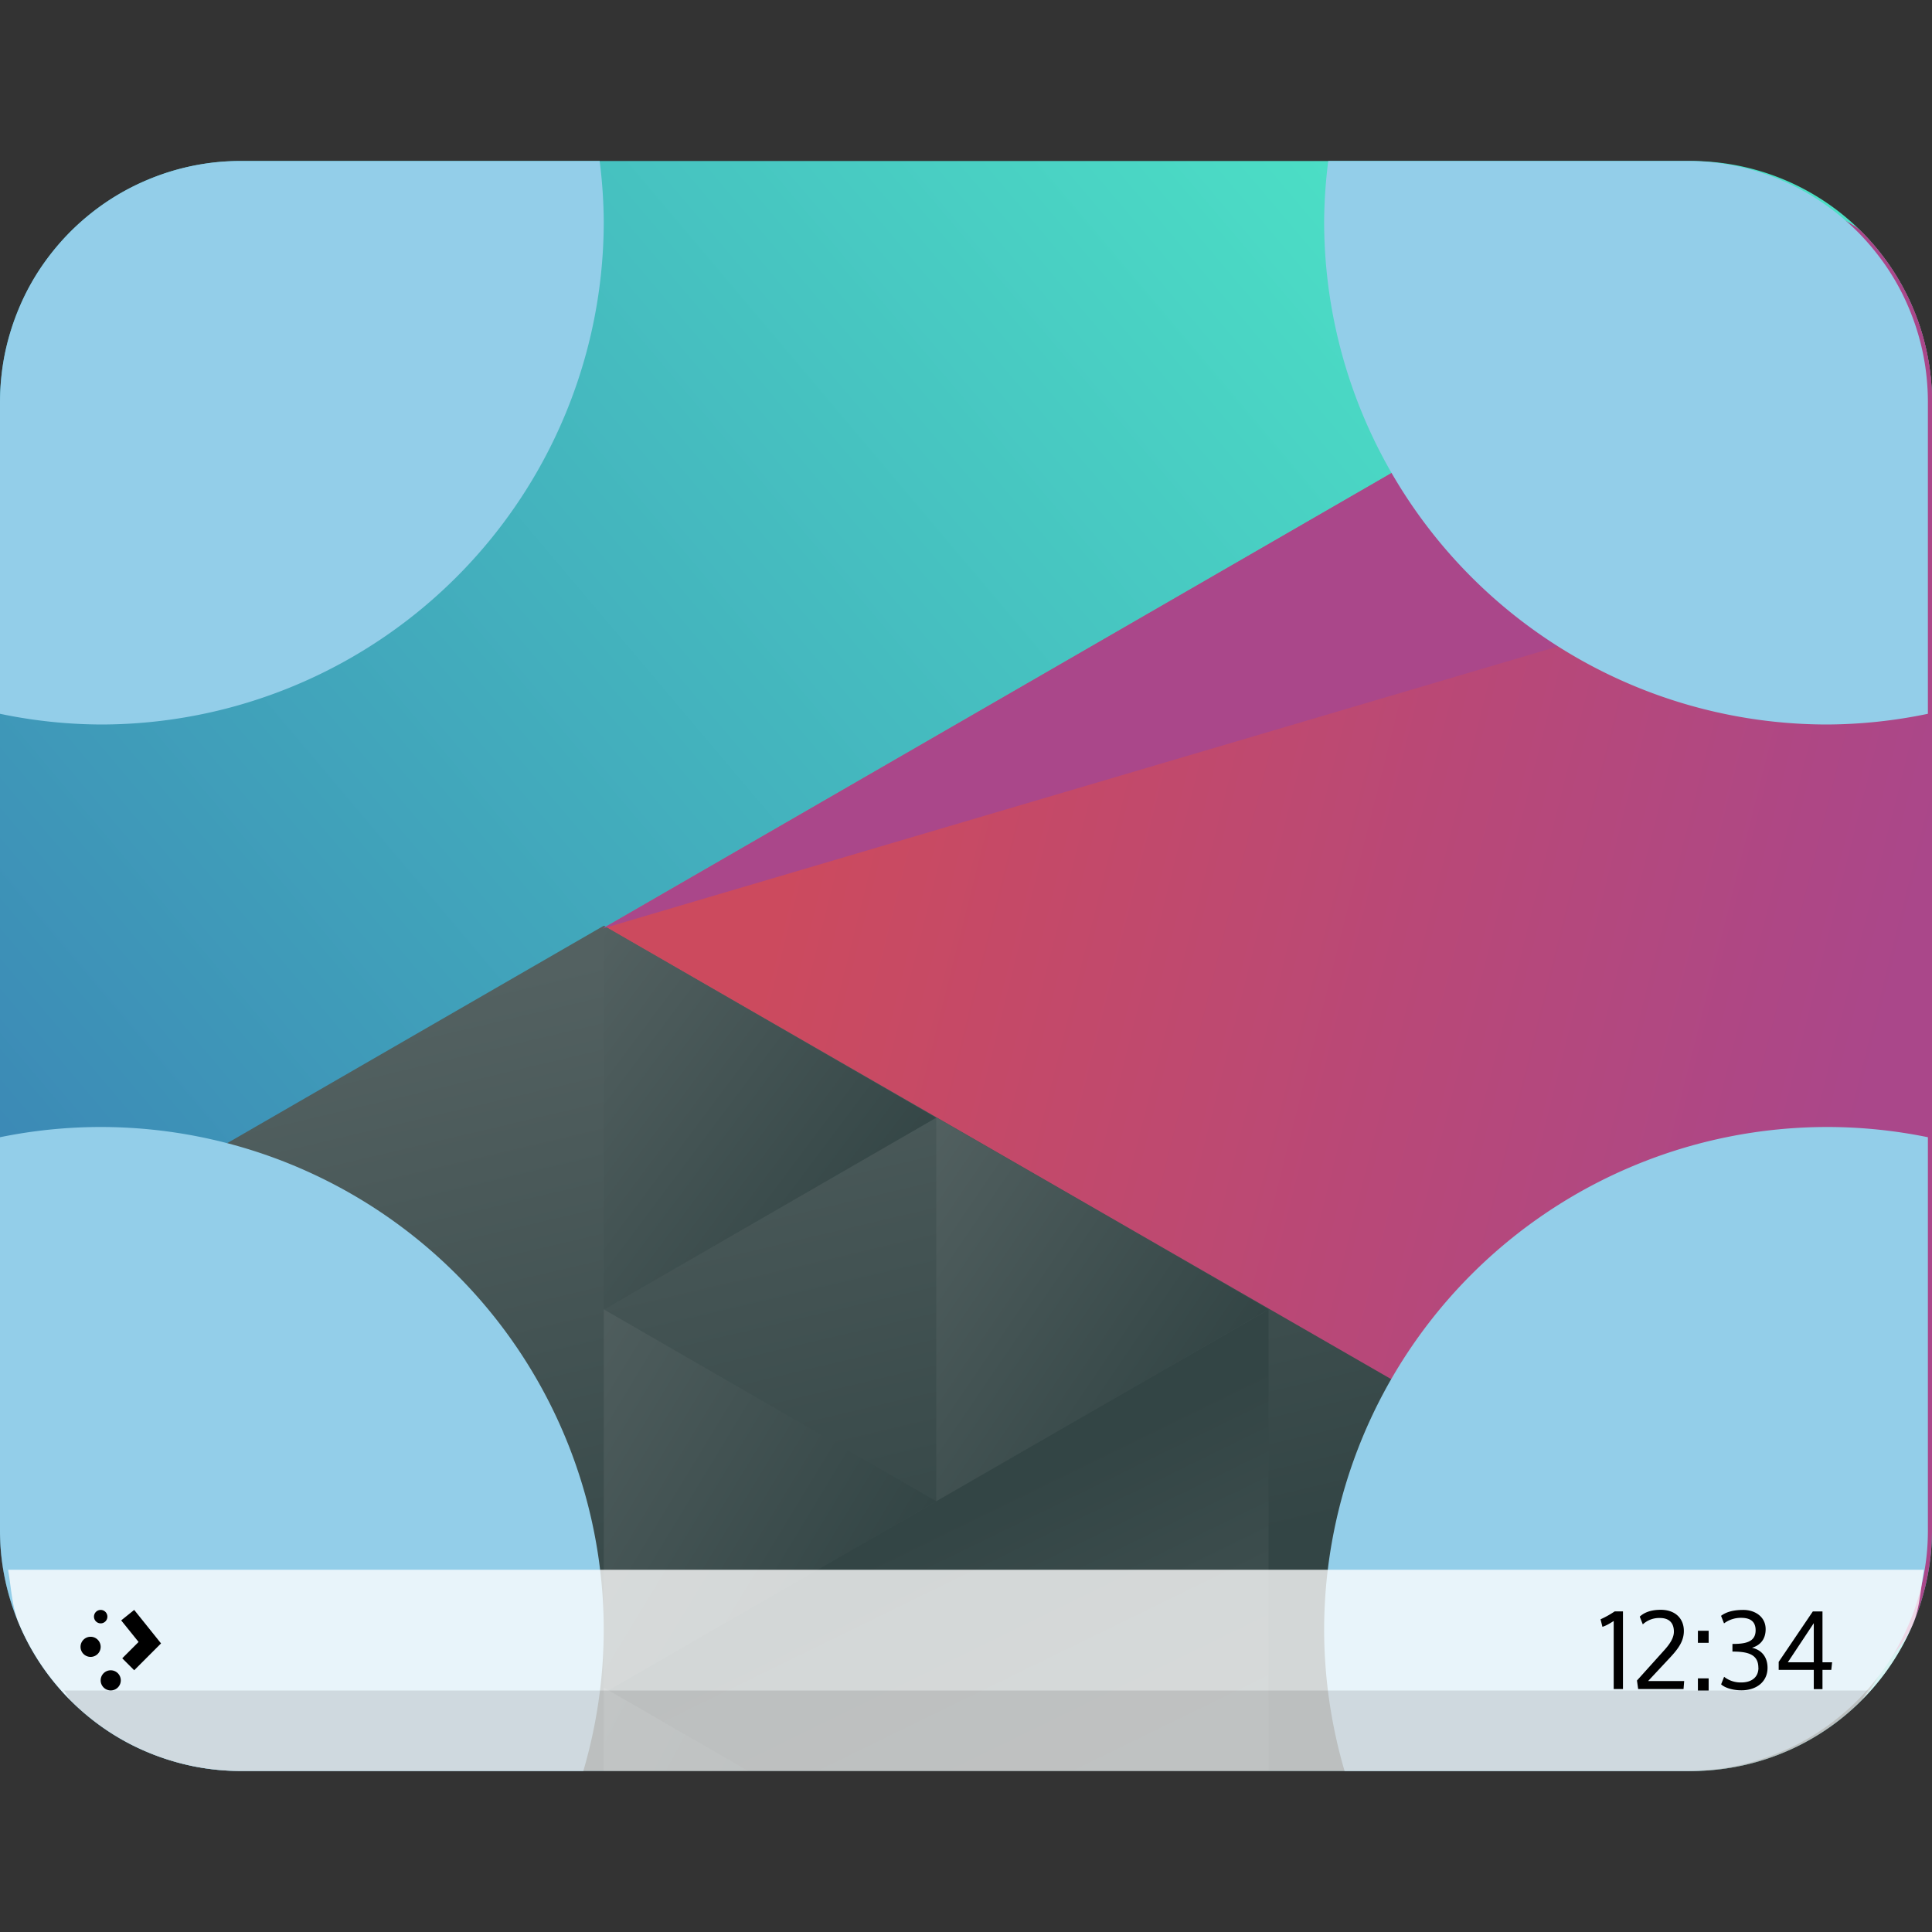
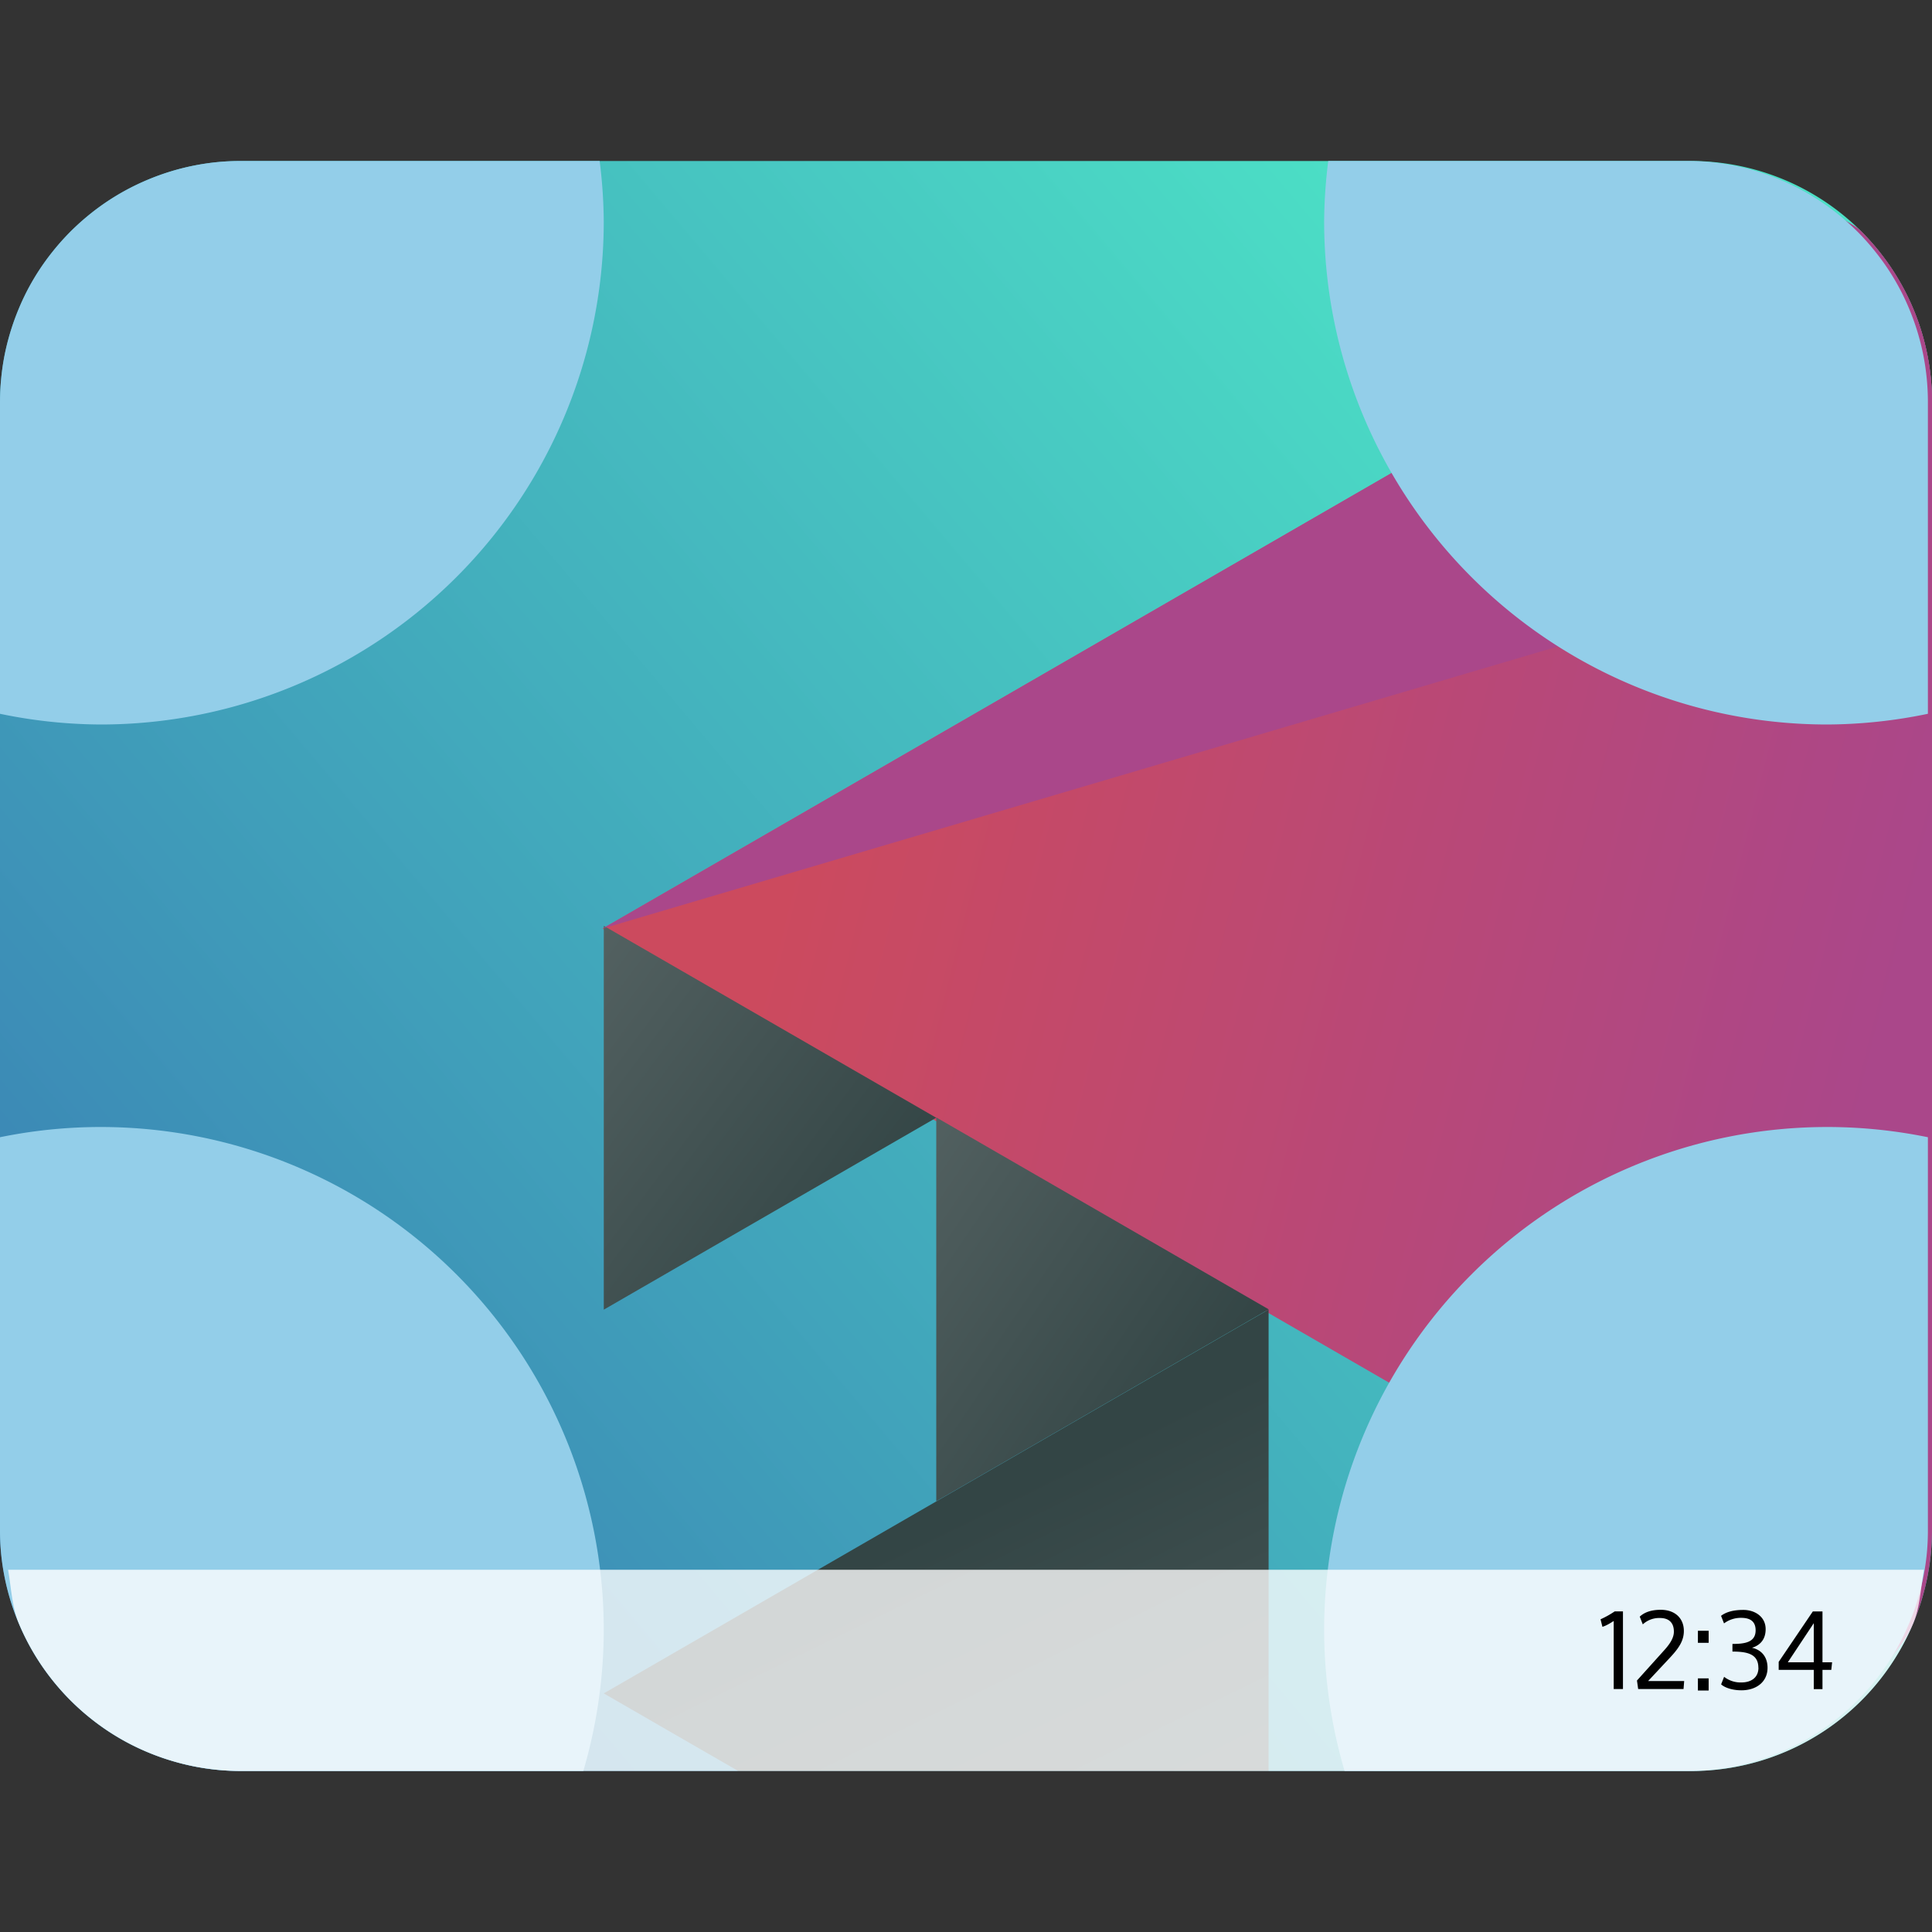
<svg xmlns="http://www.w3.org/2000/svg" xmlns:ns1="http://sodipodi.sourceforge.net/DTD/sodipodi-0.dtd" xmlns:ns2="http://www.inkscape.org/namespaces/inkscape" xmlns:xlink="http://www.w3.org/1999/xlink" width="48" height="48" version="1.1" id="svg80" ns1:docname="preferences-desktop-gestures-screenedges.svg" ns2:version="0.92.5 (2060ec1f9f, 2020-04-08)">
  <rect width="100%" height="100%" fill="#333333" stroke="none" />
  <ns1:namedview pagecolor="#ffffff" bordercolor="#666666" borderopacity="1" objecttolerance="10" gridtolerance="10" guidetolerance="10" ns2:pageopacity="0" ns2:pageshadow="2" ns2:window-width="1085" ns2:window-height="480" id="namedview82" showgrid="false" ns2:zoom="4.9166667" ns2:cx="2.1355932" ns2:cy="24" ns2:window-x="0" ns2:window-y="25" ns2:window-maximized="0" ns2:current-layer="svg80" />
  <defs id="defs50">
    <linearGradient id="a" y1="542.22" x1="398.09" y2="524.9" x2="394" gradientUnits="userSpaceOnUse" gradientTransform="translate(-384.57 -499.8)">
      <stop stop-color="#334545" id="stop2" />
      <stop offset="1" stop-color="#536161" id="stop4" />
    </linearGradient>
    <linearGradient xlink:href="#a" id="p" y1="586.49" x1="431.31" y2="582.07" x2="439.57" gradientUnits="userSpaceOnUse" gradientTransform="matrix(-1,0,0,1,454.57,-539.8)" />
    <linearGradient xlink:href="#a" id="o" y1="577.36" x1="430.57" y2="591.33" x2="423.75" gradientUnits="userSpaceOnUse" gradientTransform="matrix(-1,0,0,1,454.57,-539.8)" />
    <linearGradient xlink:href="#a" id="n" y1="577.1" x1="431.31" y2="571.45" x2="440.63" gradientUnits="userSpaceOnUse" gradientTransform="matrix(-1,0,0,1,454.57,-539.8)" />
    <linearGradient xlink:href="#a" id="m" y1="572.33" x1="423.05" y2="566.77" x2="431.22" gradientUnits="userSpaceOnUse" gradientTransform="matrix(-1,0,0,1,454.57,-539.8)" />
    <linearGradient xlink:href="#a" id="l" y1="568.8" x1="431.57" y2="562.8" x2="439.57" gradientUnits="userSpaceOnUse" gradientTransform="matrix(-1,0,0,1,454.57,-539.8)" />
    <linearGradient id="c" y1="521.63" x1="404.05" y2="528.35" x2="430.74" gradientUnits="userSpaceOnUse" gradientTransform="translate(-444.57 -499.8)">
      <stop stop-color="#cc4a5e" id="stop12" />
      <stop offset="1" stop-color="#aa478a" id="stop14" />
    </linearGradient>
    <linearGradient id="b" y1="503.08" x1="418.17" y2="531.46" x2="384.57" gradientUnits="userSpaceOnUse" gradientTransform="translate(-384.57 -499.8)">
      <stop stop-color="#4ce0c6" id="stop17" />
      <stop offset="1" stop-color="#3b85b5" id="stop19" />
    </linearGradient>
    <linearGradient xlink:href="#a" id="k" gradientUnits="userSpaceOnUse" gradientTransform="translate(-384.57,-499.8)" x1="398.09" y1="542.22" x2="394" y2="524.9" />
    <linearGradient xlink:href="#b" id="i" gradientUnits="userSpaceOnUse" gradientTransform="translate(-384.57,-499.8)" x1="418.17" y1="503.08" x2="384.57" y2="531.46" />
    <linearGradient xlink:href="#c" id="j" gradientUnits="userSpaceOnUse" gradientTransform="translate(-384.57,-499.8)" x1="404.05" y1="521.63" x2="430.74" y2="528.35" />
    <linearGradient id="d">
      <stop stop-color="#eff0f1" id="stop25" />
      <stop offset="1" stop-color="#fcfcfc" id="stop27" />
    </linearGradient>
    <linearGradient id="e">
      <stop stop-color="#383e51" id="stop30" />
      <stop offset="1" stop-color="#655c6f" stop-opacity="0" id="stop32" />
    </linearGradient>
    <linearGradient id="f">
      <stop stop-color="#1abc9c" id="stop35" />
      <stop offset="1" stop-color="#2980b9" id="stop37" />
    </linearGradient>
    <linearGradient id="g">
      <stop stop-color="#cc4a5e" id="stop40" />
      <stop offset="1" stop-color="#aa478a" id="stop42" />
    </linearGradient>
    <linearGradient id="h">
      <stop stop-color="#334545" id="stop45" />
      <stop offset="1" stop-color="#536161" id="stop47" />
    </linearGradient>
  </defs>
  <path d="M 6,4 A 5.983,5.983 0 0 0 0.47,7.66 6.01,6.01 0 0 0 0,10 V 38 A 5.983,5.983 0 0 0 3.66,43.53 6.01,6.01 0 0 0 6,44 H 42 A 5.983,5.983 0 0 0 47.53,40.34 6.01,6.01 0 0 0 48,38 V 10 A 5.983,5.983 0 0 0 44.34,4.47 6.01,6.01 0 0 0 42,4 Z" id="path52" style="fill:url(#i)" ns2:connector-curvature="0" />
  <path d="m 46.79,41.441 c 0.258,-0.36 0.564,-0.686 0.74,-1.101 A 6.01,6.01 0 0 0 48,38 V 10 A 5.983,5.983 0 0 0 46.246,5.754 C 46.078,5.586 45.842,5.503 45.654,5.355 L 14.971,23.07 Z" id="path54" style="fill:url(#j)" ns2:connector-curvature="0" />
-   <path d="M 0,31.66 V 38 A 5.983,5.983 0 0 0 3.66,43.53 6.01,6.01 0 0 0 6,44 h 36 a 5.983,5.983 0 0 0 4.246,-1.754 c 0.257,-0.257 0.402,-0.604 0.61,-0.904 L 15,23 Z" id="path56" style="fill:url(#k)" ns2:connector-curvature="0" />
  <path d="m 23.26,27.77 -8.259,-4.768 v 9.536 z" id="path58" style="fill:url(#l)" ns2:connector-curvature="0" />
  <path d="m 31.52,32.53 -8.259,-4.768 v 9.536 z" id="path60" style="fill:url(#m)" ns2:connector-curvature="0" />
-   <path d="m 15,32.53 v 9.536 l 8.259,-4.768 z" id="path62" style="fill:url(#n)" ns2:connector-curvature="0" />
  <path d="M 31.518,32.535 15,42.072 18.34,44 h 13.178 z" id="path64" style="fill:url(#o)" ns2:connector-curvature="0" />
-   <path d="M 15,41.928 V 44 h 3.59 z" id="path66" style="fill:url(#p)" ns2:connector-curvature="0" />
  <path d="M 48,13.316 V 10 A 5.983,5.983 0 0 0 46.246,5.754 C 46.078,5.586 45.842,5.503 45.654,5.355 L 14.971,23.07 Z" id="path68" ns2:connector-curvature="0" style="fill:#aa478a" />
  <path d="M 6,4 A 5.983,5.983 0 0 0 5.402,4.027 5.983,5.983 0 0 0 4.811,4.115 5.983,5.983 0 0 0 4.231,4.262 5.983,5.983 0 0 0 3.668,4.467 5.983,5.983 0 0 0 3.128,4.725 5.983,5.983 0 0 0 2.619,5.035 5.983,5.983 0 0 0 2.143,5.396 5.983,5.983 0 0 0 1.703,5.803 5.983,5.983 0 0 0 1.307,6.252 5.983,5.983 0 0 0 0.957,6.736 5.983,5.983 0 0 0 0.658,7.254 5.983,5.983 0 0 0 0.471,7.66 6.01,6.01 0 0 0 0.266,8.225 6.01,6.01 0 0 0 0.117,8.807 6.01,6.01 0 0 0 0.03,9.4 6.01,6.01 0 0 0 0,10 v 7.734 A 12.5,12.5 0 0 0 2.5,18 12.5,12.5 0 0 0 15,5.5 12.5,12.5 0 0 0 14.898,4 Z m 27,0 a 12.5,12.5 0 0 0 -0.102,1.5 12.5,12.5 0 0 0 12.5,12.5 12.5,12.5 0 0 0 2.5,-0.266 V 10 A 6.01,6.01 0 0 0 47.869,9.4 6.01,6.01 0 0 0 47.781,8.807 6.01,6.01 0 0 0 47.633,8.225 6.01,6.01 0 0 0 47.428,7.66 5.983,5.983 0 0 0 47.24,7.254 5.983,5.983 0 0 0 46.941,6.736 5.983,5.983 0 0 0 46.591,6.252 5.983,5.983 0 0 0 46.195,5.802 5.983,5.983 0 0 0 45.755,5.396 5.983,5.983 0 0 0 45.279,5.036 5.983,5.983 0 0 0 44.769,4.725 5.983,5.983 0 0 0 44.23,4.467 5.983,5.983 0 0 0 43.668,4.262 5.983,5.983 0 0 0 43.088,4.115 5.983,5.983 0 0 0 42.496,4.027 5.983,5.983 0 0 0 41.898,4 Z M 2.5,28 A 12.5,12.5 0 0 0 0,28.254 V 38 a 5.983,5.983 0 0 0 0.027,0.598 5.983,5.983 0 0 0 0.088,0.591 5.983,5.983 0 0 0 0.147,0.58 5.983,5.983 0 0 0 0.205,0.563 5.983,5.983 0 0 0 0.258,0.54 5.983,5.983 0 0 0 0.31,0.509 5.983,5.983 0 0 0 0.361,0.476 5.983,5.983 0 0 0 0.407,0.44 5.983,5.983 0 0 0 0.449,0.396 5.983,5.983 0 0 0 0.484,0.35 5.983,5.983 0 0 0 0.518,0.299 5.983,5.983 0 0 0 0.406,0.187 6.01,6.01 0 0 0 0.565,0.205 6.01,6.01 0 0 0 0.582,0.149 A 6.01,6.01 0 0 0 5.4,43.971 6.01,6.01 0 0 0 6,44 h 8.492 A 12.5,12.5 0 0 0 15,40.5 12.5,12.5 0 0 0 2.5,28 Z m 42.898,0 a 12.5,12.5 0 0 0 -12.5,12.5 12.5,12.5 0 0 0 0.508,3.5 h 8.492 a 6.01,6.01 0 0 0 0.6,-0.03 6.01,6.01 0 0 0 0.594,-0.087 6.01,6.01 0 0 0 0.582,-0.149 6.01,6.01 0 0 0 0.564,-0.205 5.983,5.983 0 0 0 0.407,-0.187 5.983,5.983 0 0 0 0.517,-0.299 5.983,5.983 0 0 0 0.484,-0.35 5.983,5.983 0 0 0 0.45,-0.396 5.983,5.983 0 0 0 0.406,-0.44 5.983,5.983 0 0 0 0.361,-0.476 5.983,5.983 0 0 0 0.31,-0.51 5.983,5.983 0 0 0 0.259,-0.539 5.983,5.983 0 0 0 0.205,-0.562 5.983,5.983 0 0 0 0.146,-0.58 5.983,5.983 0 0 0 0.088,-0.592 A 5.983,5.983 0 0 0 47.898,38 V 28.254 A 12.5,12.5 0 0 0 45.398,28 Z" id="path70" ns2:connector-curvature="0" style="fill:#93cee9;paint-order:stroke fill markers" />
  <path d="m 0.201,39 c 0.079,0.453 0.096,0.929 0.27,1.34 A 5.983,5.983 0 0 0 3.661,43.53 6.01,6.01 0 0 0 6,44 h 36 a 5.983,5.983 0 0 0 5.53,-3.66 C 47.703,39.929 47.72,39.453 47.799,39 H 0.2 Z" id="path72" ns2:connector-curvature="0" style="fill:#ffffff;fill-opacity:0.784;paint-order:stroke fill markers" />
  <path d="m 40.116,40.035 a 2.332,2.332 0 0 1 -0.351,0.196 l 0.047,0.187 c 0.093,-0.029 0.177,-0.079 0.28,-0.145 v 1.69 h 0.23 v -1.928 z m 0.623,0.13 0.076,0.192 a 0.597,0.597 0 0 1 0.43,-0.158 c 0.22,0 0.342,0.12 0.342,0.335 v 0.013 c -0.003,0.15 -0.1,0.3 -0.251,0.465 l -0.666,0.74 0.03,0.211 h 1.127 l 0.016,-0.198 h -0.896 l 0.544,-0.582 c 0.212,-0.227 0.341,-0.412 0.344,-0.654 v -0.008 c 0,-0.317 -0.222,-0.526 -0.573,-0.526 -0.251,0 -0.415,0.069 -0.523,0.17 M 42.184,42 h 0.267 v -0.302 h -0.267 z m 0,-1.184 h 0.267 v -0.3 h -0.267 z m 1.504,0.62 c 0,0.235 -0.171,0.364 -0.425,0.364 a 0.666,0.666 0 0 1 -0.428,-0.14 l -0.074,0.187 c 0.072,0.069 0.254,0.148 0.505,0.148 0.375,0 0.648,-0.214 0.648,-0.558 0,-0.272 -0.15,-0.446 -0.386,-0.499 0.209,-0.063 0.339,-0.214 0.339,-0.462 0,-0.31 -0.267,-0.478 -0.553,-0.478 -0.267,0 -0.438,0.058 -0.555,0.147 l 0.074,0.188 a 0.694,0.694 0 0 1 0.43,-0.138 c 0.228,0 0.355,0.096 0.355,0.31 0,0.304 -0.28,0.338 -0.576,0.338 v 0.19 c 0.36,0 0.644,0.056 0.644,0.401 m 1.377,-1.107 v 0.972 h -0.645 z m 0.435,1.16 0.02,-0.188 h -0.239 v -1.263 h -0.24 l -0.848,1.253 v 0.198 h 0.872 v 0.479 h 0.216 v -0.479 z" id="path74" ns2:connector-curvature="0" />
-   <path d="m 2.501,39.998 a 0.167,0.167 0 0 0 -0.166,0.167 0.167,0.167 0 0 0 0.166,0.167 0.167,0.167 0 0 0 0.167,-0.167 0.167,0.167 0 0 0 -0.167,-0.167 m 0.833,0 -0.323,0.26 0.432,0.536 -0.406,0.406 0.297,0.297 0.667,-0.667 z m -1.083,0.667 a 0.25,0.25 0 0 0 -0.25,0.25 0.25,0.25 0 0 0 0.25,0.25 0.25,0.25 0 0 0 0.25,-0.25 0.25,0.25 0 0 0 -0.25,-0.25 m 0.5,0.833 a 0.25,0.25 0 0 0 -0.25,0.25 0.25,0.25 0 0 0 0.25,0.25 0.25,0.25 0 0 0 0.25,-0.25 0.25,0.25 0 0 0 -0.25,-0.25" id="path76" ns2:connector-curvature="0" style="color:#000000" />
-   <path d="m 1.588,42 c 0.066,0.073 0.096,0.176 0.166,0.246 A 5.983,5.983 0 0 0 6,44 h 36 a 5.983,5.983 0 0 0 4.246,-1.754 c 0.07,-0.07 0.1,-0.173 0.166,-0.246 z" id="path78" ns2:connector-curvature="0" style="fill-opacity:0.11" />
</svg>